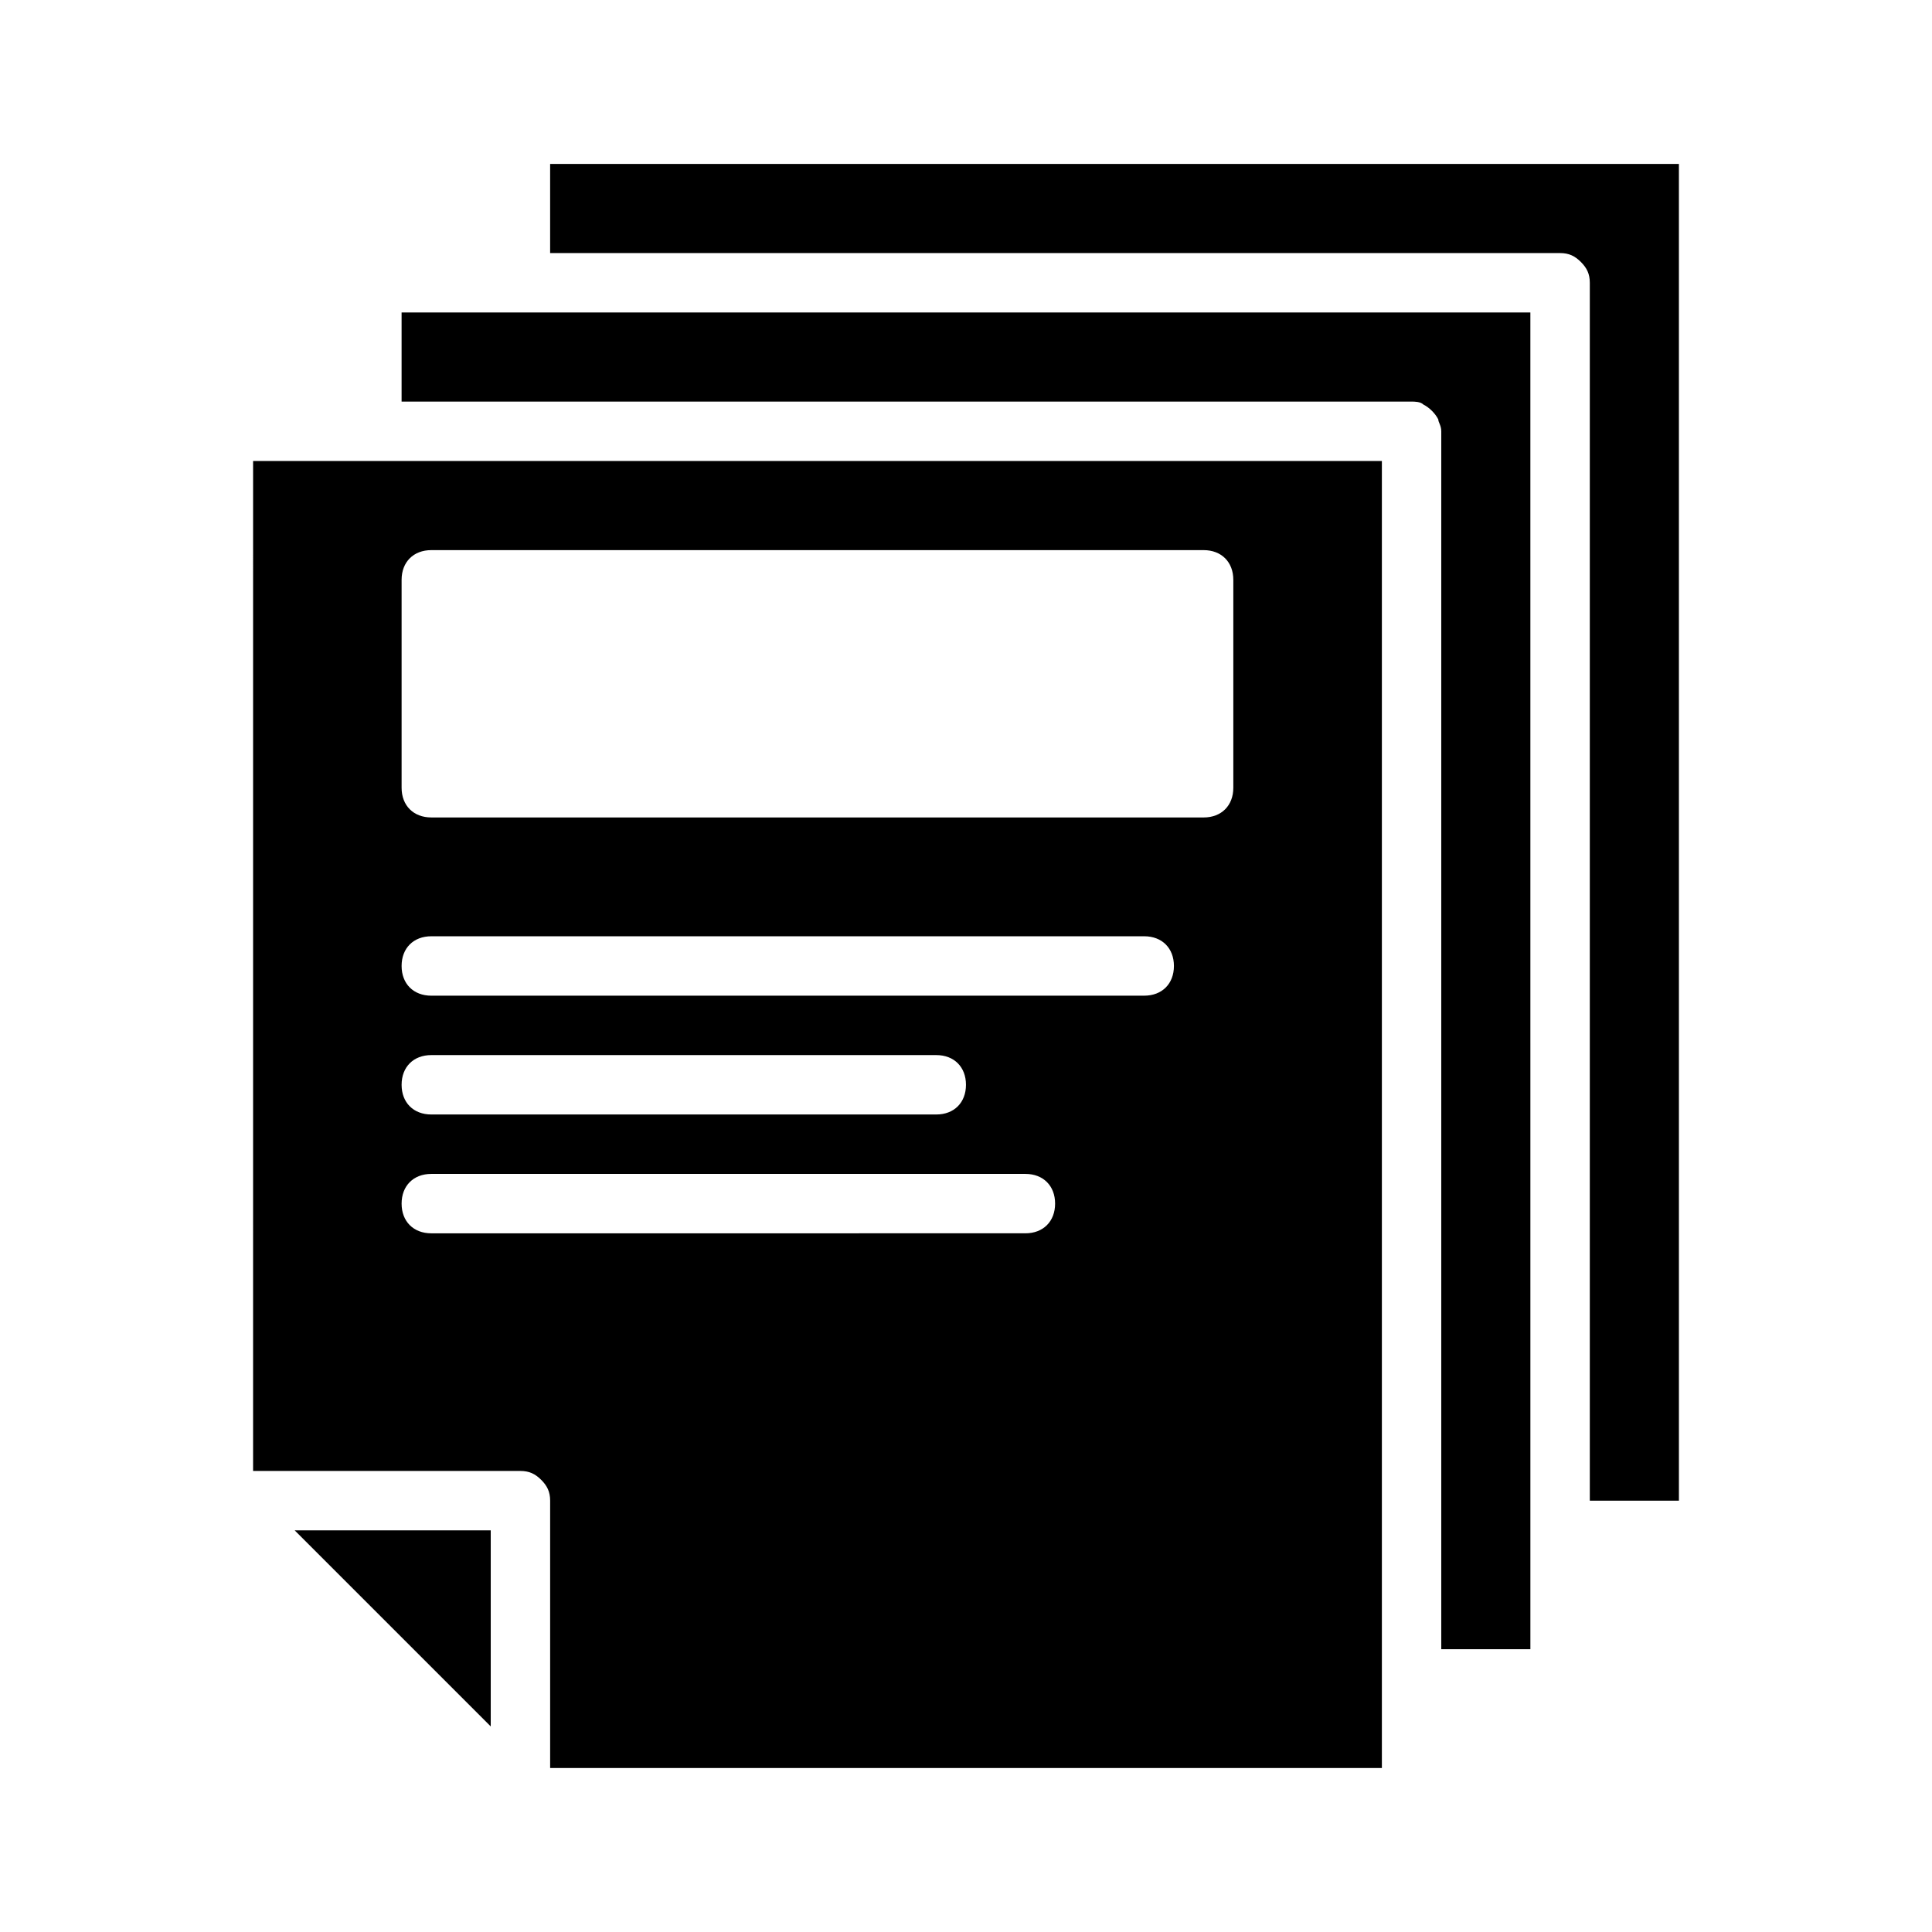
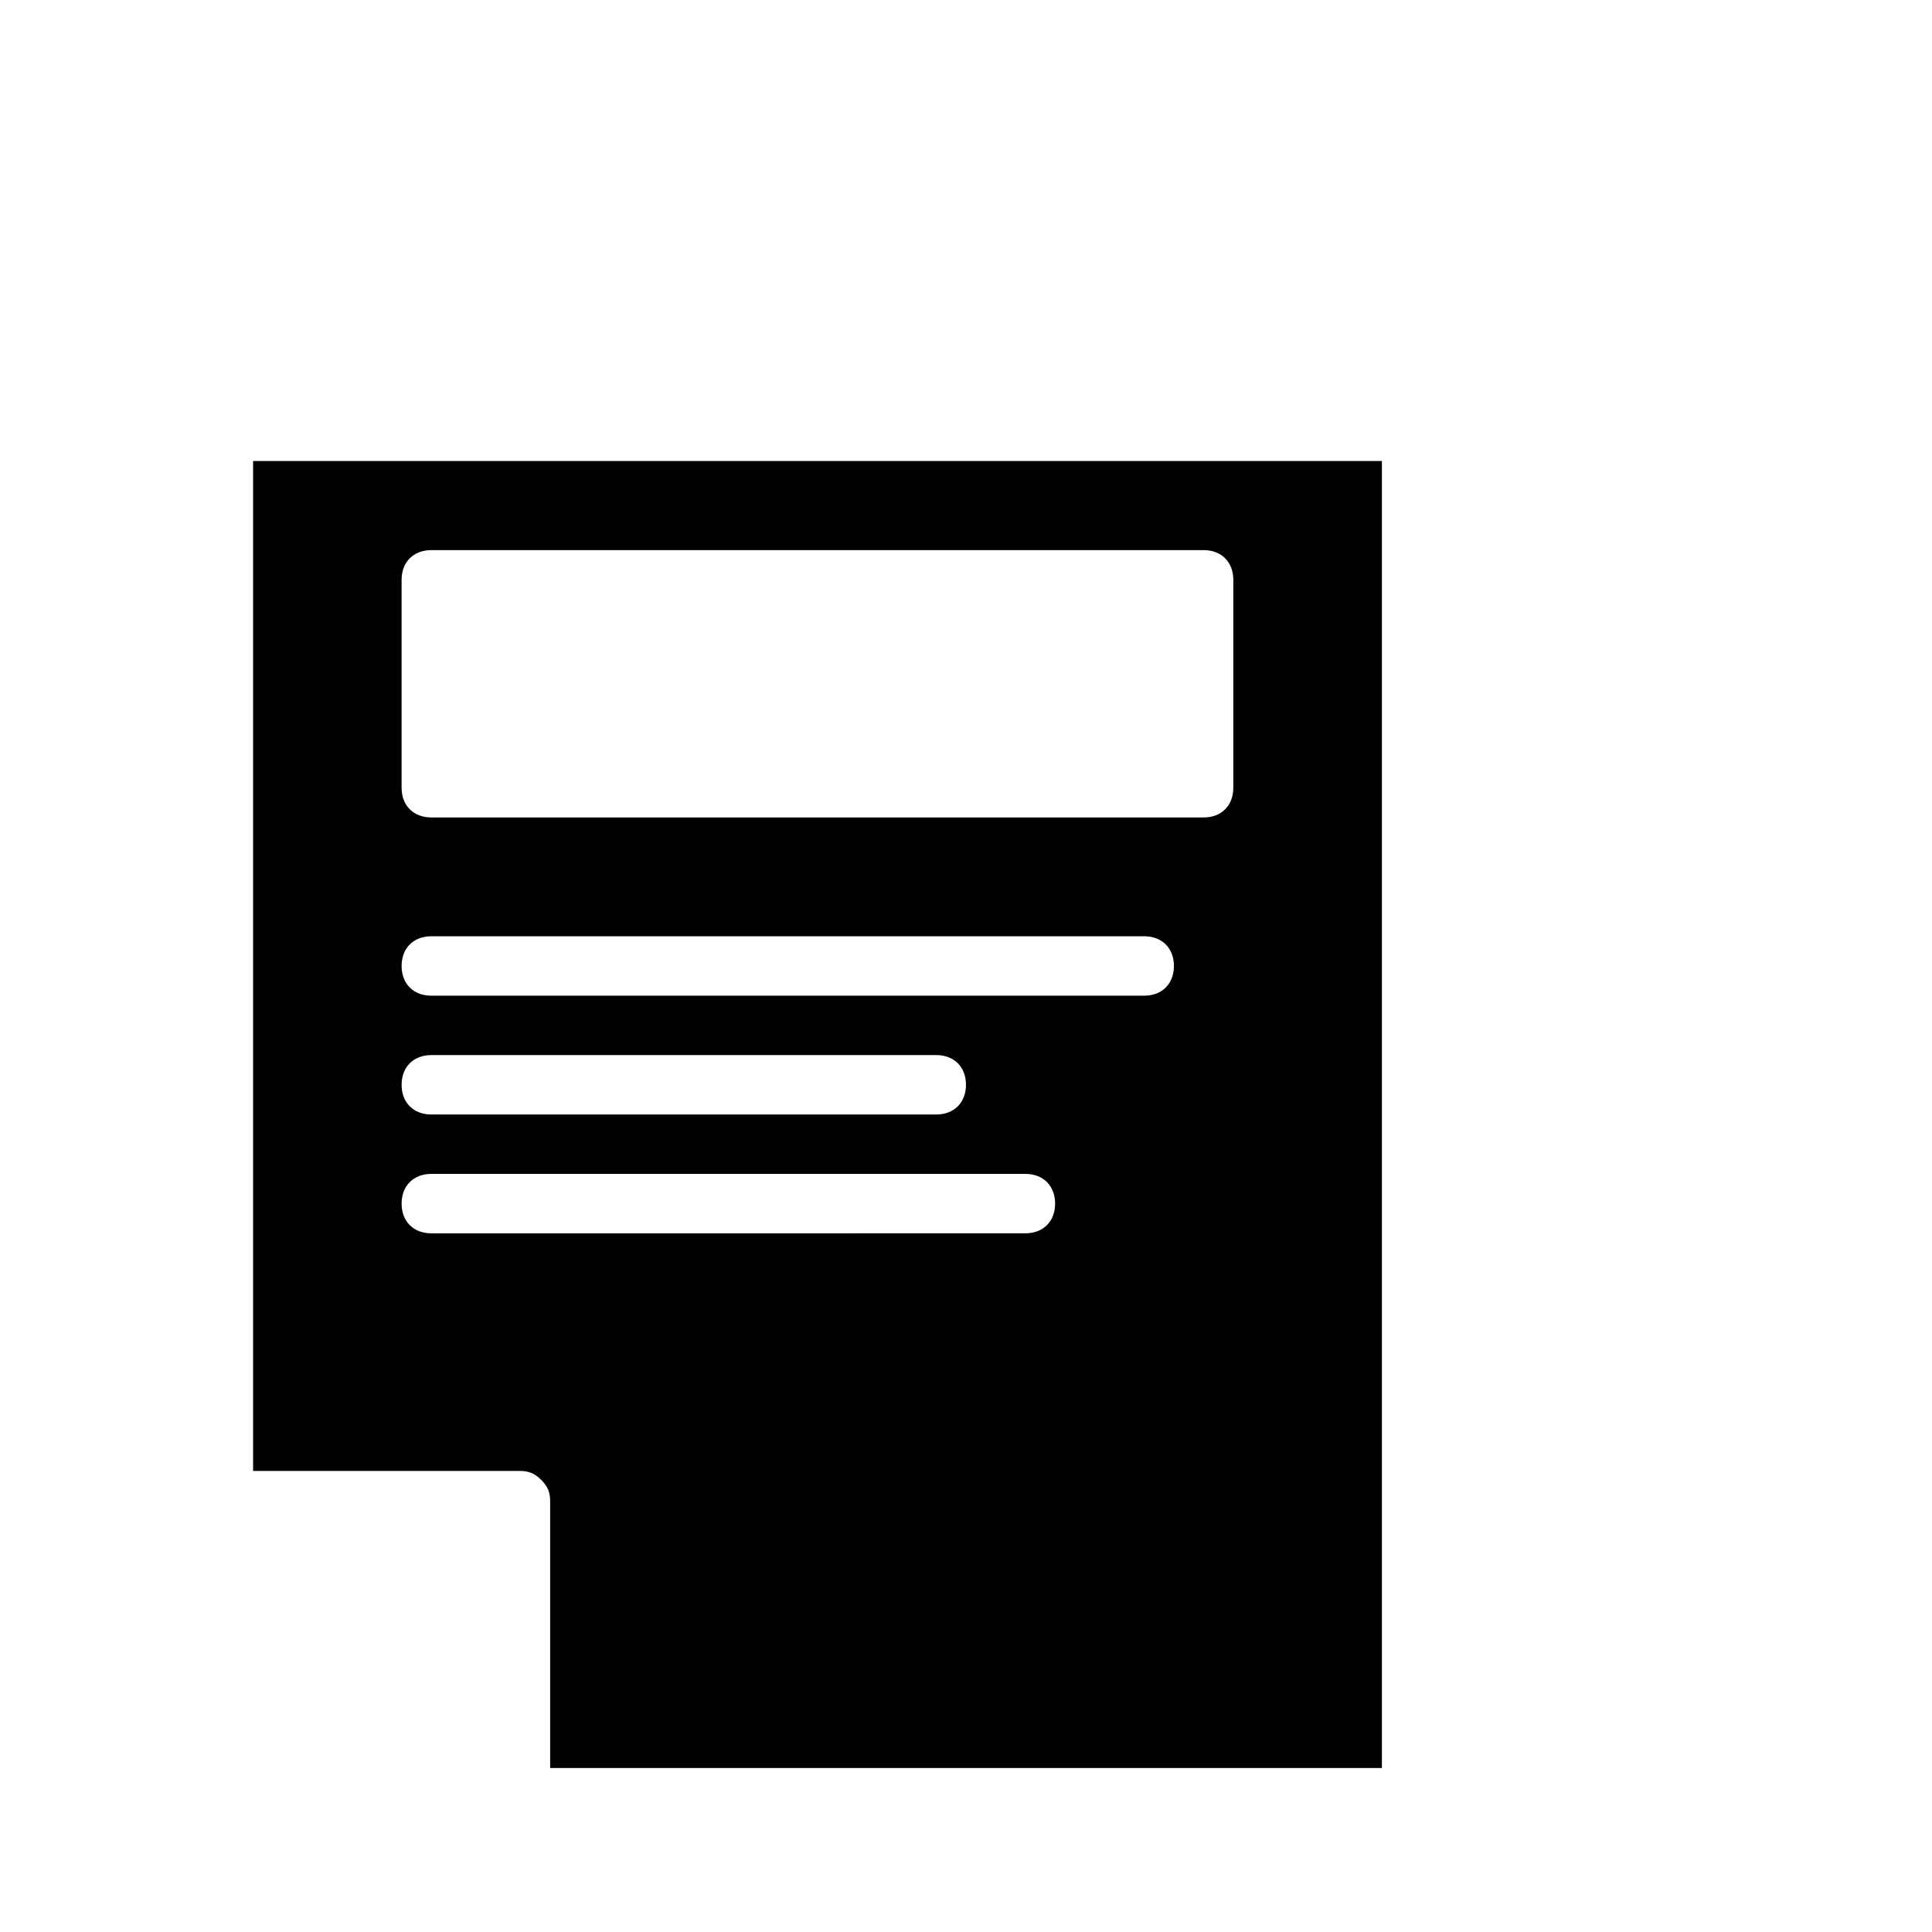
<svg xmlns="http://www.w3.org/2000/svg" fill="#000000" width="800px" height="800px" version="1.1" viewBox="144 144 512 512">
  <g>
    <path d="m211.07 533.82h70.848c2.363 0 3.938 0.789 5.512 2.363 1.574 1.574 2.363 3.148 2.363 5.512v70.848h220.42v-346.37l-299.14-0.004zm39.359-236.16c0-4.723 3.148-7.871 7.871-7.871h204.67c4.723 0 7.871 3.148 7.871 7.871v55.105c0 4.723-3.148 7.871-7.871 7.871l-204.67-0.004c-4.723 0-7.871-3.148-7.871-7.871zm7.871 94.461h188.93c4.723 0 7.871 3.148 7.871 7.871s-3.148 7.871-7.871 7.871l-188.93 0.004c-4.723 0-7.871-3.148-7.871-7.871 0-4.727 3.148-7.875 7.871-7.875zm0 31.488h133.82c4.723 0 7.871 3.148 7.871 7.871s-3.148 7.871-7.871 7.871h-133.82c-4.723 0-7.871-3.148-7.871-7.871s3.148-7.871 7.871-7.871zm0 31.488h157.44c4.723 0 7.871 3.148 7.871 7.871s-3.148 7.871-7.871 7.871l-157.44 0.004c-4.723 0-7.871-3.148-7.871-7.871 0-4.727 3.148-7.875 7.871-7.875z" />
-     <path d="m274.05 601.52v-51.957h-51.957z" />
-     <path d="m281.13 226.81h-30.703v23.617h267.65c0.789 0 2.363 0 3.148 0.789 1.574 0.789 3.148 2.363 3.938 3.938 0 0.789 0.789 1.574 0.789 3.148v322.75h23.617v-31.488l-0.004-322.76h-268.43c0.785 0 0.785 0 0 0z" />
-     <path d="m289.79 187.45v23.617h267.65c2.363 0 3.938 0.789 5.512 2.363 1.574 1.574 2.363 3.148 2.363 5.508v322.75h23.617l-0.004-354.24z" />
  </g>
</svg>